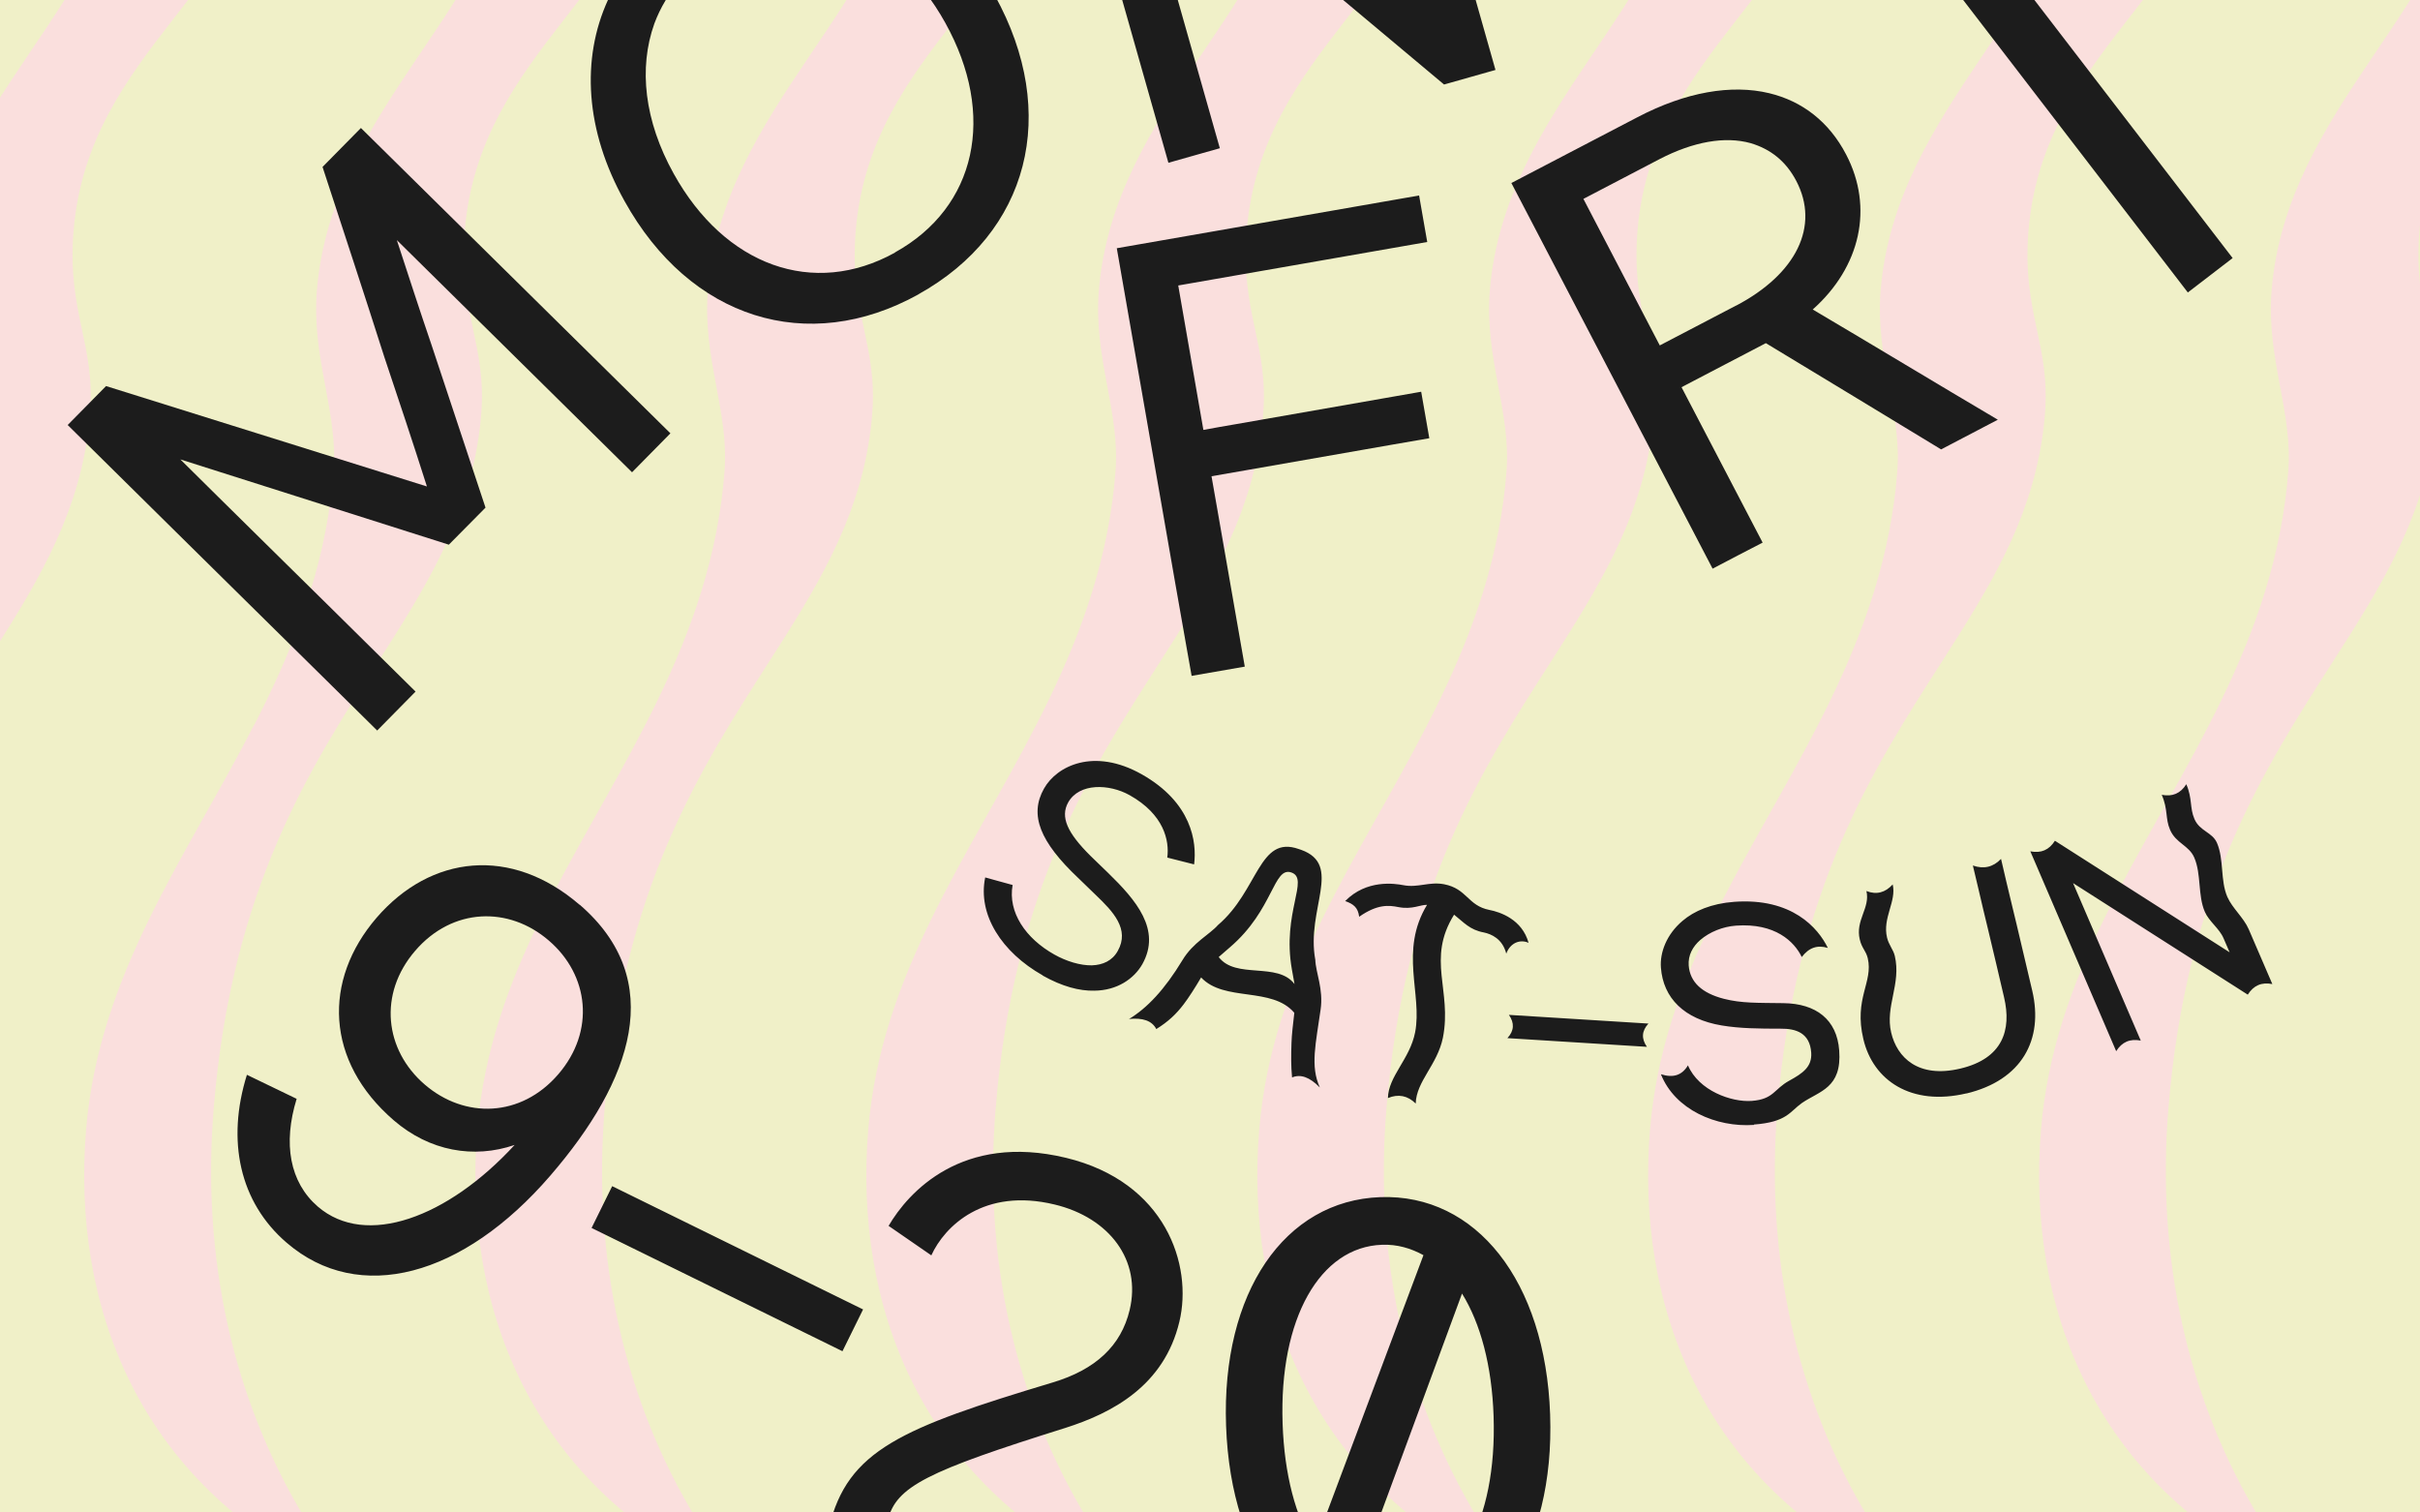
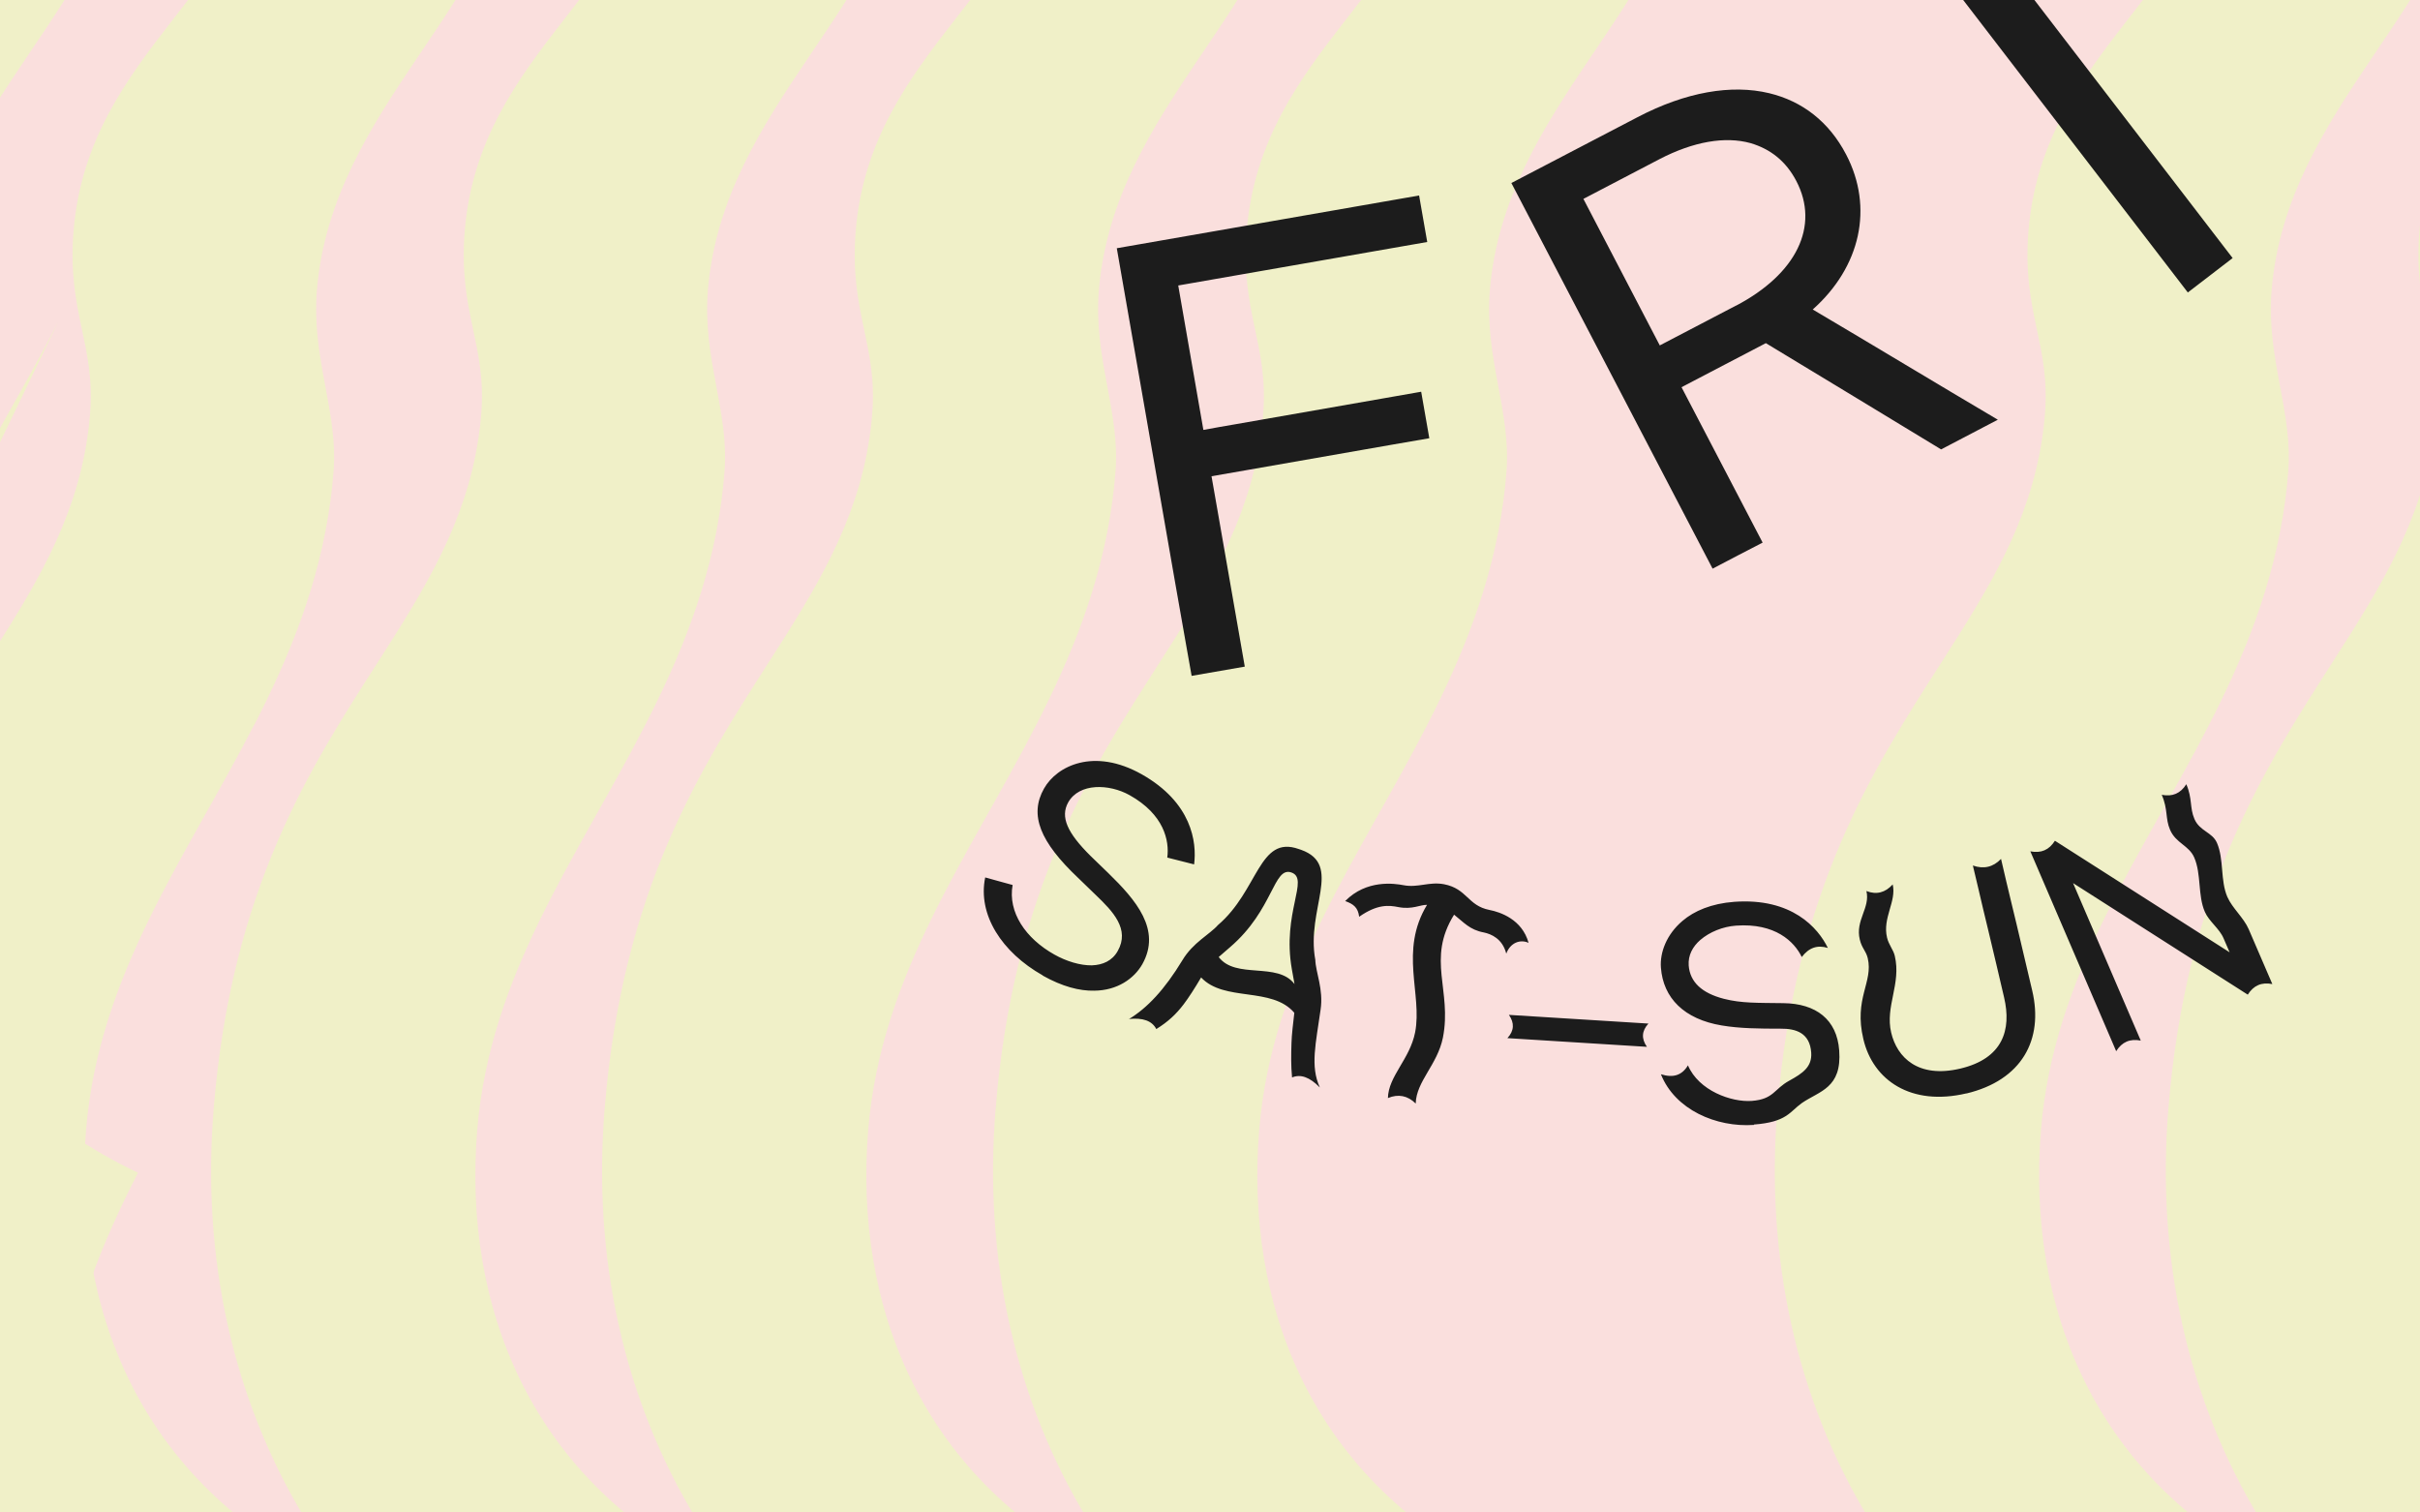
<svg xmlns="http://www.w3.org/2000/svg" id="Layer_1" version="1.1" viewBox="0 0 1280 799.9">
  <defs>
    <style>
      .st0 {
        fill: none;
      }

      .st1 {
        fill: #1c1c1c;
      }

      .st2 {
        clip-path: url(#clippath-1);
      }

      .st3 {
        fill: #f0f0c8;
      }

      .st4 {
        fill: #fadfdd;
      }

      .st5 {
        clip-path: url(#clippath);
      }
    </style>
    <clipPath id="clippath">
      <rect class="st0" width="1280" height="799.9" />
    </clipPath>
    <clipPath id="clippath-1">
      <rect class="st0" y="-184.2" width="1280" height="1053.8" />
    </clipPath>
  </defs>
  <rect class="st4" width="1280" height="799.9" />
  <g class="st5">
-     <path class="st3" d="M-72.4,383.6c18.6-36.2,34.4-74.4,40.4-118.8.7-5,1.2-10.1,1.6-15.3,2.5-31.5-11.7-59.8-8.8-95.8C-31.3,56.4,59.1,1.8,65.9-82.1c-45.9,26.4-89.5,24.4-130.5-9.1C-71.4-7.3-160.1,26.3-167.9,122.2c-3.5,43.5,11.8,59.8,8.7,97.2-.3,4.1-.8,8.1-1.4,12.1-6.6,45.2-28.4,79.9-53.1,118.5-35.8,55.9-77.6,120-87,236.6-12.8,157,65.5,299.5,230,366,6-44.4,21.8-82.7,40.4-118.9-104.4-49.5-138.4-144.4-131-235.8,6.7-82.7,53-144.5,88.8-214.3" />
+     <path class="st3" d="M-72.4,383.6c18.6-36.2,34.4-74.4,40.4-118.8.7-5,1.2-10.1,1.6-15.3,2.5-31.5-11.7-59.8-8.8-95.8C-31.3,56.4,59.1,1.8,65.9-82.1c-45.9,26.4-89.5,24.4-130.5-9.1c-3.5,43.5,11.8,59.8,8.7,97.2-.3,4.1-.8,8.1-1.4,12.1-6.6,45.2-28.4,79.9-53.1,118.5-35.8,55.9-77.6,120-87,236.6-12.8,157,65.5,299.5,230,366,6-44.4,21.8-82.7,40.4-118.9-104.4-49.5-138.4-144.4-131-235.8,6.7-82.7,53-144.5,88.8-214.3" />
    <path class="st3" d="M134.4,383.6c18.6-36.2,34.4-74.4,40.4-118.8.7-5,1.2-10.1,1.6-15.3,2.6-31.5-11.7-59.8-8.8-95.8,7.9-97.4,98.3-151.9,105.2-235.8-45.9,26.4-89.5,24.4-130.5-9.1C135.4-7.3,46.7,26.3,38.9,122.2c-3.5,43.5,11.8,59.8,8.7,97.2-.3,4.1-.8,8.1-1.4,12.1-6.7,45.2-28.4,79.9-53.1,118.5-35.8,55.9-77.6,120-87,236.6-12.8,157,65.5,299.5,230,366,6-44.4,21.8-82.7,40.4-118.9-104.4-49.5-138.4-144.4-131-235.8,6.7-82.7,53-144.5,88.8-214.3" />
    <path class="st3" d="M341.2,383.6c18.6-36.2,34.4-74.4,40.4-118.8.7-5,1.2-10.1,1.6-15.3,2.6-31.5-11.7-59.8-8.8-95.8,7.9-97.4,98.3-151.9,105.2-235.8-45.9,26.4-89.5,24.4-130.5-9.1-6.8,83.9-95.5,117.4-103.3,213.4-3.5,43.5,11.8,59.8,8.7,97.2-.3,4.1-.8,8.1-1.4,12.1-6.7,45.2-28.4,79.9-53.1,118.5-35.8,55.9-77.6,120-87,236.6-12.8,157,65.5,299.5,230,366,6-44.4,21.8-82.7,40.4-118.9-104.4-49.5-138.4-144.4-131-235.8,6.7-82.7,53-144.5,88.8-214.3" />
    <path class="st3" d="M548,383.6c18.6-36.2,34.4-74.4,40.4-118.8.7-5,1.2-10.1,1.6-15.3,2.6-31.5-11.7-59.8-8.8-95.8,7.9-97.4,98.3-151.9,105.2-235.8-45.9,26.4-89.5,24.4-130.5-9.1-6.8,83.9-95.5,117.4-103.3,213.4-3.5,43.5,11.8,59.8,8.7,97.2-.3,4.1-.8,8.1-1.4,12.1-6.7,45.2-28.4,79.9-53.1,118.5-35.8,55.9-77.6,120-87,236.6-12.8,157,65.5,299.5,230,366,6-44.4,21.8-82.7,40.4-118.9-104.4-49.5-138.4-144.4-131-235.8,6.7-82.7,53-144.5,88.8-214.3" />
    <path class="st3" d="M754.8,383.6c18.6-36.2,34.4-74.4,40.4-118.8.7-5,1.2-10.1,1.6-15.3,2.6-31.5-11.7-59.8-8.8-95.8,7.9-97.4,98.3-151.9,105.2-235.8-45.9,26.4-89.5,24.4-130.5-9.1-6.8,83.9-95.5,117.4-103.3,213.4-3.5,43.5,11.8,59.8,8.7,97.2-.3,4.1-.8,8.1-1.4,12.1-6.7,45.2-28.4,79.9-53.1,118.5-35.8,55.9-77.6,120-87,236.6-12.8,157,65.5,299.5,230,366,6-44.4,21.8-82.7,40.4-118.9-104.4-49.5-138.4-144.4-131-235.8,6.7-82.7,53-144.5,88.8-214.3" />
-     <path class="st3" d="M961.5,383.6c18.6-36.2,34.4-74.4,40.4-118.8.7-5,1.2-10.1,1.6-15.3,2.6-31.5-11.7-59.8-8.8-95.8,7.9-97.4,98.3-151.9,105.2-235.8-45.9,26.4-89.5,24.4-130.5-9.1-6.8,83.9-95.5,117.4-103.3,213.4-3.5,43.5,11.8,59.8,8.7,97.2-.3,4.1-.8,8.1-1.4,12.1-6.7,45.2-28.4,79.9-53.1,118.5-35.8,55.9-77.6,120-87,236.6-12.8,157,65.5,299.5,230,366,6-44.4,21.8-82.7,40.4-118.9-104.4-49.5-138.4-144.4-131-235.8,6.7-82.7,53-144.5,88.8-214.3" />
    <path class="st3" d="M1168.3,383.6c18.6-36.2,34.4-74.4,40.4-118.8.7-5,1.2-10.1,1.6-15.3,2.6-31.5-11.7-59.8-8.8-95.8,7.9-97.4,98.3-151.9,105.2-235.8-45.9,26.4-89.5,24.4-130.5-9.1-6.8,83.9-95.5,117.4-103.3,213.4-3.5,43.5,11.8,59.8,8.7,97.2-.3,4.1-.8,8.1-1.4,12.1-6.7,45.2-28.4,79.9-53.1,118.5-35.8,55.9-77.6,120-87,236.6-12.8,157,65.5,299.5,230,366,6-44.4,21.8-82.7,40.4-118.9-104.4-49.5-138.4-144.4-131-235.8,6.7-82.7,53-144.5,88.8-214.3" />
    <path class="st3" d="M1375.1,383.6c18.6-36.2,34.4-74.4,40.4-118.8.7-5,1.2-10.1,1.6-15.3,2.5-31.5-11.7-59.8-8.8-95.8,7.9-97.4,98.3-151.9,105.2-235.8-45.9,26.4-89.5,24.4-130.5-9.1-6.8,83.9-95.5,117.4-103.3,213.4-3.5,43.5,11.8,59.8,8.7,97.2-.3,4.1-.8,8.1-1.4,12.1-6.6,45.2-28.4,79.9-53.1,118.5-35.8,55.9-77.6,120-87,236.6-12.8,157,65.5,299.5,230,366,6-44.4,21.8-82.7,40.4-118.9-104.4-49.5-138.4-144.4-131-235.8,6.7-82.7,53-144.5,88.8-214.3" />
  </g>
  <g class="st2">
-     <path class="st1" d="M737.4,844.3c-7.6.3-14.8-1.5-21.2-5.2l57.1-154.9c9.8,15.8,15.8,38.2,16.7,64.8,1.9,55.8-19.7,94.1-52.6,95.2M752.9,663.9l-57.8,154.2c-9.8-15.8-15.8-38.2-16.7-65.2-1.9-55.5,19.8-93.4,52.6-94.5,7.9-.3,15.2,1.8,21.9,5.5M738.3,869.6c50.6-1.8,84.1-50.3,81.6-121.5-2.5-70.6-39.2-116.7-89.8-114.9-50.6,1.8-84.1,50.3-81.6,120.9,2.5,71.3,39.3,117.3,89.8,115.6M438.7,807.9l-3.3,13.7,150.5,36,5.8-24.3-122.1-29.2c4.3-17.9,21.1-26,93.8-48.8,24.9-7.9,52.3-22.3,60.4-56.2,7.2-30-7.3-74-60-86.7-55-13.2-83.4,18.2-93.8,36l22.6,15.6c7.1-15.5,27.9-35.9,65.2-26.9,29.1,7,46,29.6,39.7,55.8-4.5,18.9-18,31.5-40.6,38.3-80.1,24.1-108.6,35.8-118.4,76.7M456.5,692.6l-132.7-65.2c-3.6,7.4-7.2,14.7-10.9,22.1l132.7,65.2c3.6-7.4,7.2-14.7,10.9-22.1M290.3,497.5c21.2,18.2,24.7,47.8,5,70.7-19.7,22.9-49.5,23.7-70.7,5.4-21.1-18.2-24.7-47.8-5-70.7,19.7-22.9,49.5-23.7,70.7-5.4M306.6,478.6c-36.3-31.3-78.8-26.3-107.4,6.8-28.5,33.1-27.2,75.9,9.1,107.2,18.9,16.3,42.3,20.4,63.9,13-35.4,38.5-78.7,54.5-104.1,32.6-14.9-12.9-18.5-33.3-11.2-57l-26.3-12.7c-10.9,34.8-3.9,67.4,21,88.8,38.3,33,93.4,18,139.5-35.5,43.4-50.3,61.8-103.3,15.5-143.3" />
-     <path class="st1" d="M555.2-135.2l62.8,221.3c9.2-2.6,18-5.1,27.2-7.7l-49.5-174.5,168.1,140.8c9.2-2.6,18-5.1,27.2-7.7l-17.2-60.7c-3.7-13-7.4-25.9-11-38.9-5.2-18.3-10.3-36.3-15.5-54.7-1.7-6-3.5-12.3-5.2-18.3-4.6-16.1-9.2-32.6-13.8-48.7-9.2,2.6-18,5.1-27.2,7.7,4.7,16.4,9.3,32.9,13.9,49,2.2,7.6,4.3,15.2,6.5,22.8,5.2,18.3,10.4,36.7,15.6,55,3.1,10.7,6.1,21.5,9.2,32.2l4.4,15.5-168.1-140.8c-9.2,2.6-18,5.1-27.2,7.7M473.4,133.6c-43.1,23.9-90,7.1-117.1-41.8-15.5-27.9-18.6-55.8-10.2-79.3,6.3-17,18.9-31.5,37.1-41.6,43.1-23.9,89.8-7.4,116.8,41.2,27.1,48.8,16.5,97.5-26.6,121.4M485.7,155.7c58.6-32.5,75-95.7,40.5-158.1-34.3-61.8-96.6-81.3-155.2-48.8-23.3,12.9-39.7,30.7-49.4,51.1-14.3,31.2-12.1,69.1,8.7,106.4,34.6,62.4,96.9,81.9,155.5,49.4M170.6,88.3c10.9,33.4,22,67,32.7,100.6,7.6,22.7,15.2,45.4,22.5,68.4l-169.7-53.1c-6.7,6.8-13.6,13.8-20.3,20.6,19.2,18.9,38.1,37.6,57.3,56.6,12.6,12.5,25.5,25.2,38.1,37.6,14.7,14.5,29.5,29.1,44,43.4,8.2,8.1,16.1,15.9,24.3,24,6.7-6.8,13.6-13.8,20.3-20.6-7.7-7.6-15.7-15.5-23.4-23.1-15-14.8-29.9-29.6-44.9-44.3-12.2-12-24.3-24-36.5-36-6.5-6.5-13.1-12.9-19.6-19.4l142,45.1c6.5-6.5,12.9-13.1,19.4-19.6-9.5-28.8-19.2-57.7-28.7-86.5-6.2-18.1-12.1-36.4-18.2-55l124.4,122.8c6.7-6.8,13.6-13.8,20.3-20.6L190.9,67.7c-6.7,6.8-13.6,13.8-20.3,20.6" />
    <path class="st1" d="M1017.1-27.7l140.1,182.4c7.8-6,15.9-12.2,23.7-18.2l-140.1-182.4c-7.8,6-15.9,12.2-23.7,18.2M918.1,161.7l-40.2,21-40.4-77.5,40.2-21c18.1-9.4,34.8-12.2,48.2-8.5,10.5,3.1,18.7,9.5,24.2,20,12.5,23.9.1,49.2-31.9,66M905.8,300.8c8.7-4.6,17.8-9.3,26.5-13.8l-42.9-82.2,44.6-23.3c30.9,18.7,61.8,37.4,92.7,56.2,9.9-5.2,20.1-10.5,30-15.7-32.7-19.3-65.2-39-97.9-58.3,25.3-22.5,32.3-53.9,17.7-81.9-9.1-17.5-23.3-28.3-40.7-32.5-19.9-4.8-44.1-.7-69.7,12.7l-66.7,34.8,106.4,203.9ZM630.2,357.5c9.4-1.6,18.8-3.3,28.2-4.9-.8-4.9-1.8-10-2.6-14.9-3.9-22.3-7.8-44.7-11.7-67l-3.3-18.8c5.8-1,12-2.1,17.8-3.1,26.2-4.6,52.1-9.1,78.3-13.7,6.5-1.1,12.6-2.2,19.1-3.3-1.4-8.1-2.9-16.5-4.3-24.6-6.5,1.1-12.9,2.3-19.4,3.4-26.2,4.6-52.1,9.1-78.3,13.7-5.8,1-11.7,2-17.5,3.1l-13.3-76.4,131.7-23c-1.4-8.1-2.9-16.5-4.3-24.6l-159.9,27.9c8.4,48.2,16.8,96.1,25.2,144.4,3.9,22.3,7.7,44.3,11.7,66.7.9,5.2,1.8,10,2.7,15.2" />
    <path class="st1" d="M1073.9,450.3l45.4,105.7c3.1-4.9,7.3-6.7,13-5.6l-35.8-83.3,92.4,59c3.1-4.9,7.3-6.7,13-5.6l-12.5-29c-2.7-6.2-8.6-11-11.3-17.1-3.8-8.8-1.7-19.8-5.5-28.6-2.5-5.7-9.1-6.1-11.9-12.6-2.6-6-1-10.7-4.3-18.4-3.1,4.9-7.3,6.7-13,5.6,3.4,7.8,1.8,12.5,4.4,18.5,3.1,7.2,10,8.2,12.8,14.7,3.8,8.8,1.8,20,5.6,28.7,2.2,5.1,7.7,8.8,9.9,14l3.2,7.4-92.4-59c-3.1,4.9-7.3,6.7-13,5.6M1040,578.4c29.4-7,41-28.5,34.9-54.4-2.8-11.7-5.5-23.3-8.3-35.2-.9-3.7-1.8-7.5-2.7-11.2-1.9-7.8-3.7-15.5-5.5-23.3-4.2,4.4-9.2,5.5-14.9,3.5,1.9,7.8,3.7,15.7,5.5,23.3.9,3.7,1.8,7.5,2.7,11.2,2.8,11.8,5.6,23.5,8.3,35.2,4.1,17.4-.8,32.4-23.1,37.7-22.4,5.3-33.5-5.9-36.6-19-3.3-13.9,5.4-25.8,1.9-40.6-.8-3.4-3.2-5.8-4.1-9.7-2.5-10.4,5.1-19.1,3-28.1-3.9,4.3-8.5,5.6-13.9,3.5,2.1,9-6,15.4-3.5,25.7,1.1,4.6,3.2,5.8,4.2,9.8,3,12.8-7.5,21.2-2.3,42.9,5.1,21.6,25.1,35.6,54.6,28.6M927.7,594.8c17.5-1.3,18.9-6.8,25.4-11.4,9.3-6.4,21.2-7.8,19.7-27.8-1.2-16.4-12.3-24.8-29.5-25-13.8-.2-22.1.1-31.5-2.3-11.6-3-17.9-8.8-18.6-17.6-.4-5.4,2.1-10,6.1-13.5,5-4.3,12-7.1,18.9-7.6,20.8-1.5,30.9,8.5,34.8,16.6,3.8-5,8.3-6.5,13.8-4.8-5.2-10.7-19.1-26.6-49.5-24.4-12.1.9-21.2,4.8-27.4,10.1-8.5,7.2-12,16.8-11.4,24.7,1.2,16.1,12.3,27.3,32.2,30.6,9.5,1.6,19.7,1.7,31.1,1.7,8.2-.1,15.5,2.3,16.2,12.7.5,7.5-4.5,10.9-11.6,14.8-8.2,4.5-8.2,9.8-19.8,10.7-10.8.8-28.1-5.4-33.8-18.8-3.1,5.2-7.7,6.8-14.3,4.7,7.4,18.7,29.2,28.2,49.2,26.8M871.9,541.4l-73.8-4.6c3,4.3,2.8,8.4-.8,12.3l73.8,4.6c-3-4.3-2.8-8.4.8-12.3M734.1,580.8c5.5-2.3,10.5-1.3,14.7,2.9.3-11.8,11.5-20.5,14.4-34.9,4.9-25-8.8-41.4,5.9-65,5.1,4,8.2,8,15.7,9.4,3.9.8,9.9,3.3,11.9,11.2,2.2-5.9,7.5-7.7,11.8-5.7-3.4-12.4-15-16.3-20.7-17.4-11.6-2.3-11.7-11.2-24-13.6-7.9-1.5-13.8,2-21.5.5-4.7-.9-19.5-3.1-30.8,8.4,4.5,1.6,6.8,3.5,7.4,8.3,9.7-6.8,15.8-6.1,20.8-5.1,7.3,1.4,11.5-1.3,15.1-1.2-14.8,24.4-2.4,47.2-6.3,67.4-2.8,14.3-14.2,23.2-14.4,34.9M644.6,506.2l6-5.2c23.1-19.8,22.9-42.9,32.5-39.5,9.6,3.4-5.1,21.2.2,51.2l1.4,7.8c-9-11.9-31.1-2.4-40.1-14.3M596.9,539c7.6-.8,12.4.9,14.7,5.3,6.3-3.9,10.5-7.9,14.4-13,2.6-3.4,6.2-9,9.3-14.3,12.2,13.1,37.4,4.7,49.3,18.7-.6,5.2-1.4,11.7-1.5,16-.2,6.4-.3,11.9.3,18.2,4.5-1.9,9.3-.2,14.7,5.3-5.2-11.3-2.1-23.3.4-41.2,1.6-10.8-2.6-19.6-2.8-26.3-5-26.9,14.8-50.2-7.5-58.2-.5-.2-.8-.3-1.2-.4-21.2-7.6-21.3,21.9-42.8,40.2-4.4,5-13.2,9.2-18.8,18.6-9.4,15.5-18.6,25.3-28.4,31.2M551.5,516c10.3,5.8,19.5,8.2,27.3,8,12.1-.1,21-6.3,25.4-14,10.2-18.2-3.3-33.9-18.1-48.3-3-3-6.3-6-9.3-9-12.3-12.2-16.1-20.6-11.8-28.3,5.8-10.3,21.6-9.9,32.5-3.8,18.2,10.2,21.1,24.1,19.9,33,4.8,1.2,9.4,2.4,14.2,3.6,1.5-11.8-1.2-32.7-27.8-47.7-25.1-14.1-44.8-4.5-51.6,7.6-7.9,14-2.1,28.2,18.1,47.3,3,3,6.3,6,9.3,9,9.1,8.7,18.1,18.1,11.6,29.6-2.9,5.2-7.9,7.4-13.7,7.6-6.1.1-13.4-2.1-19.8-5.7-15.2-8.5-24.7-22.4-22.1-36.8-4.9-1.4-9.7-2.6-14.5-4-4.1,19.7,8.8,39.6,30.4,51.8" />
  </g>
</svg>